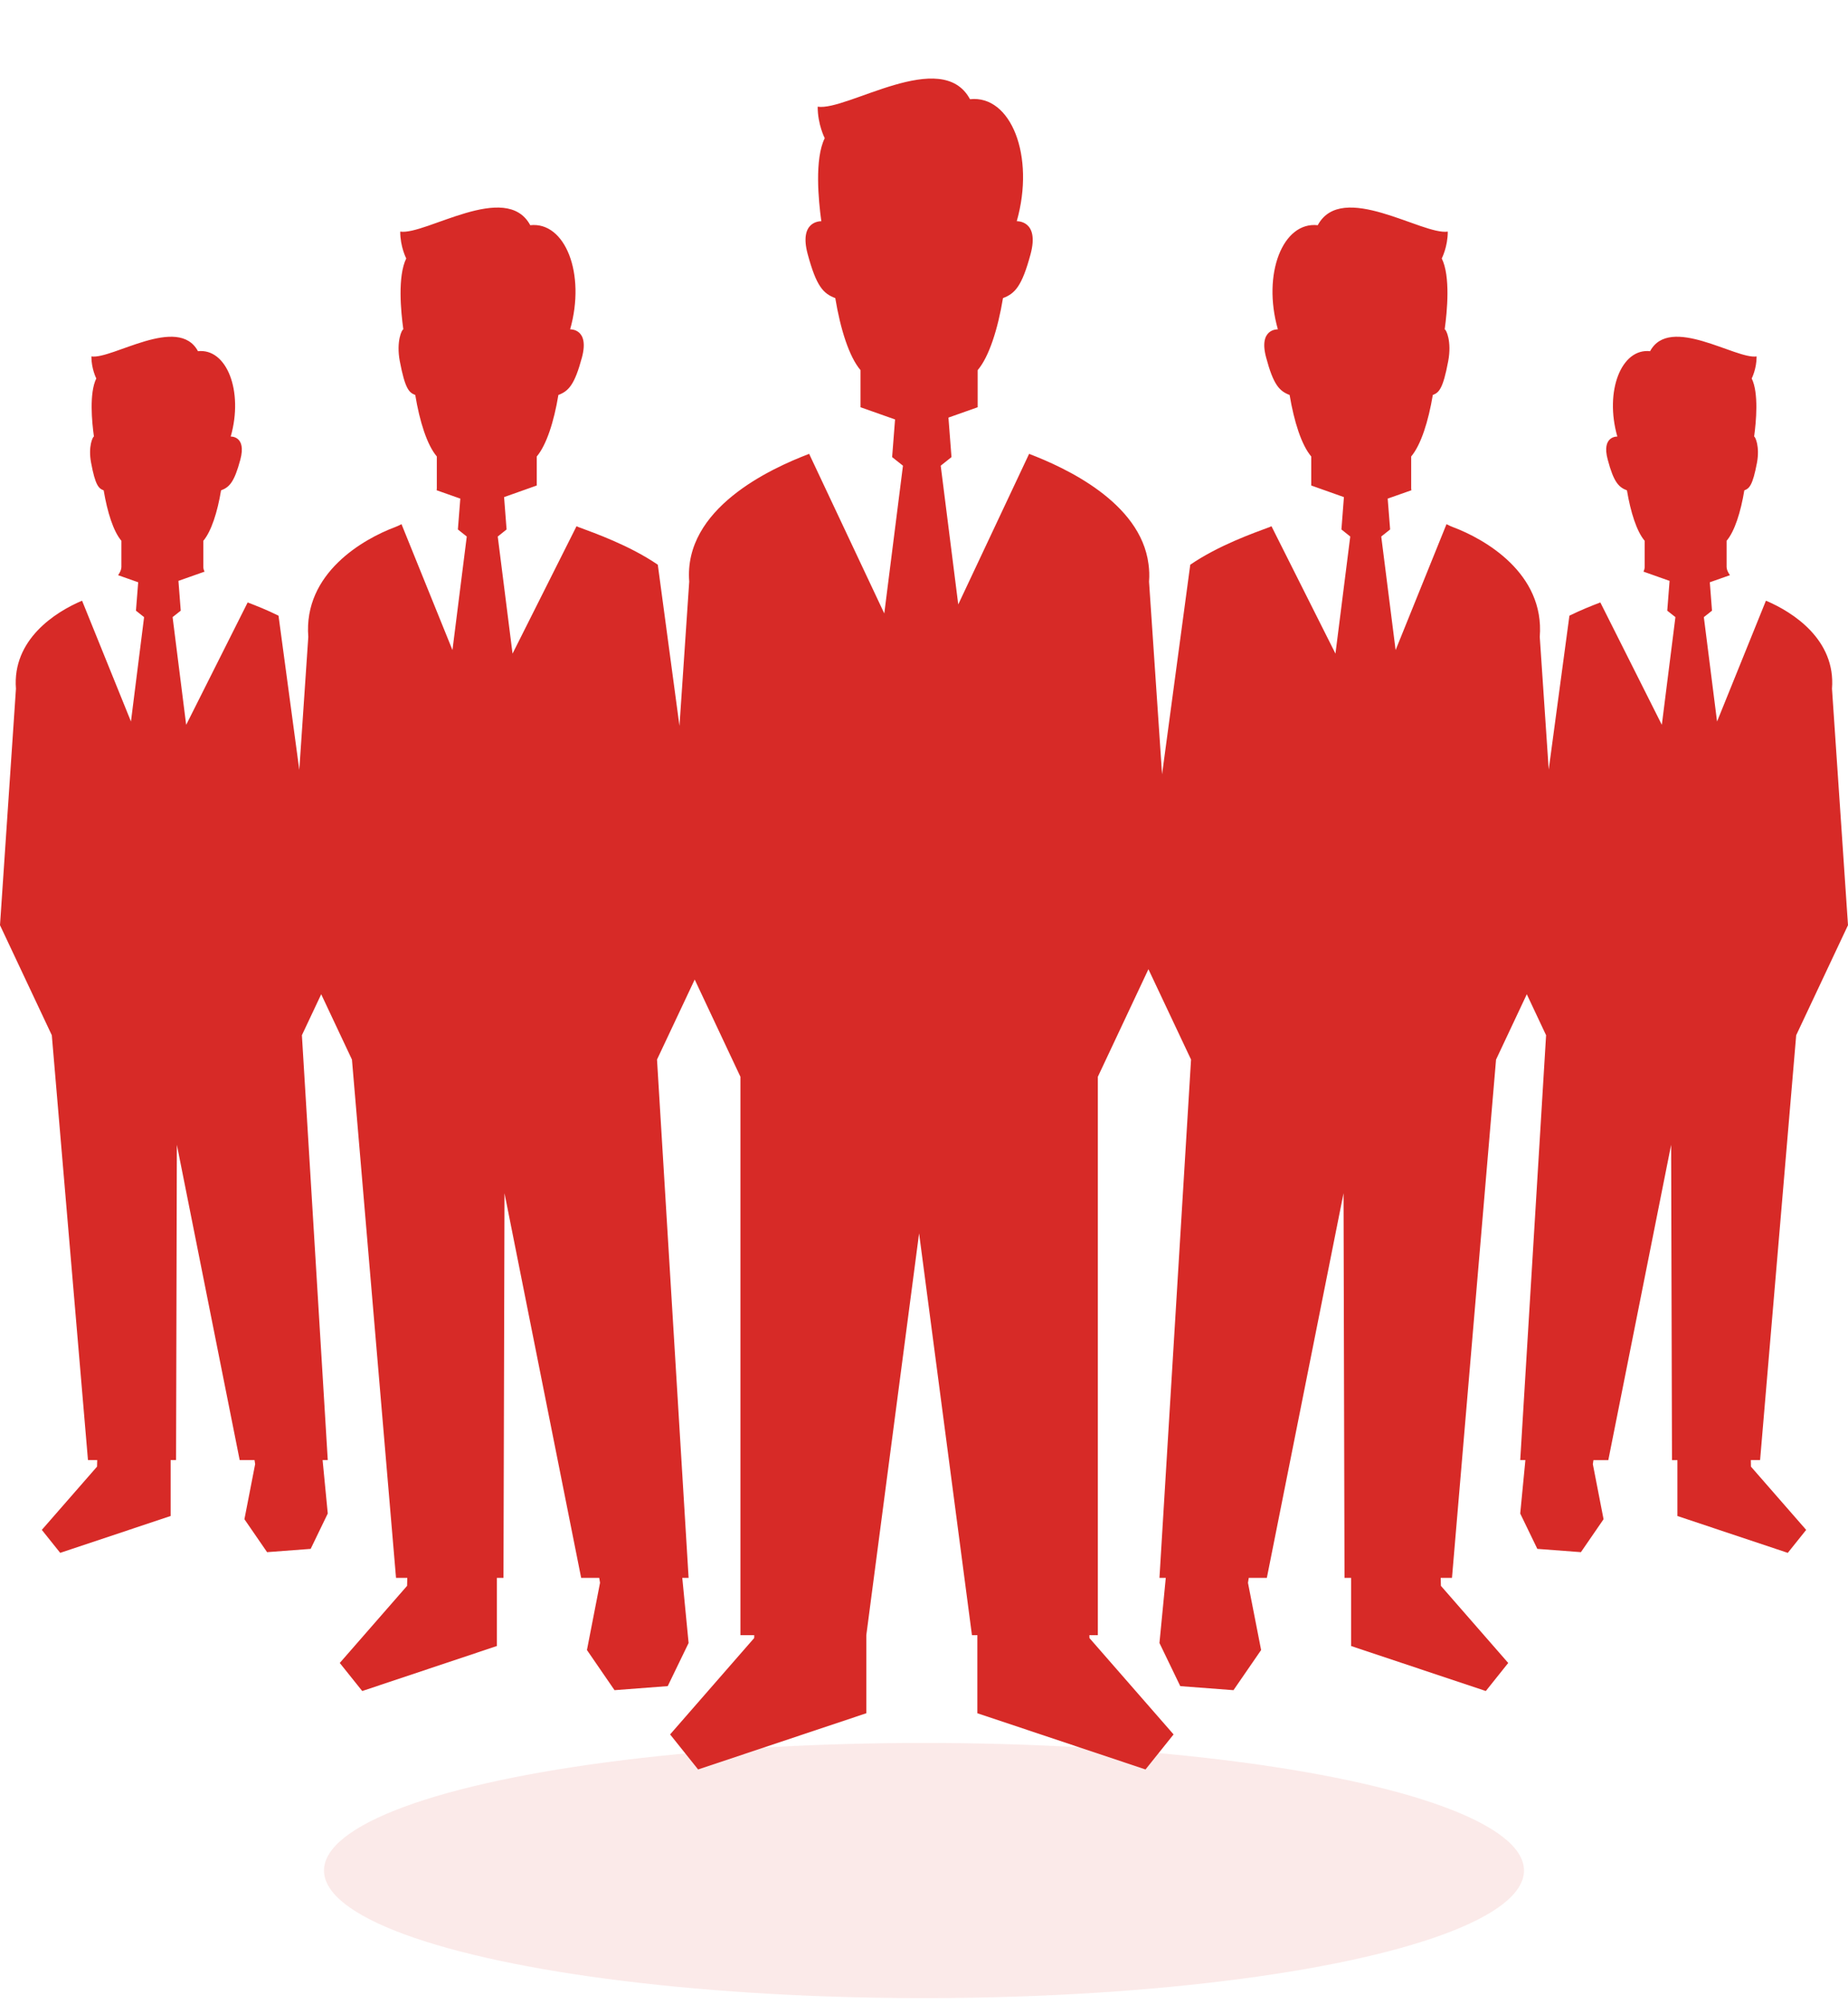
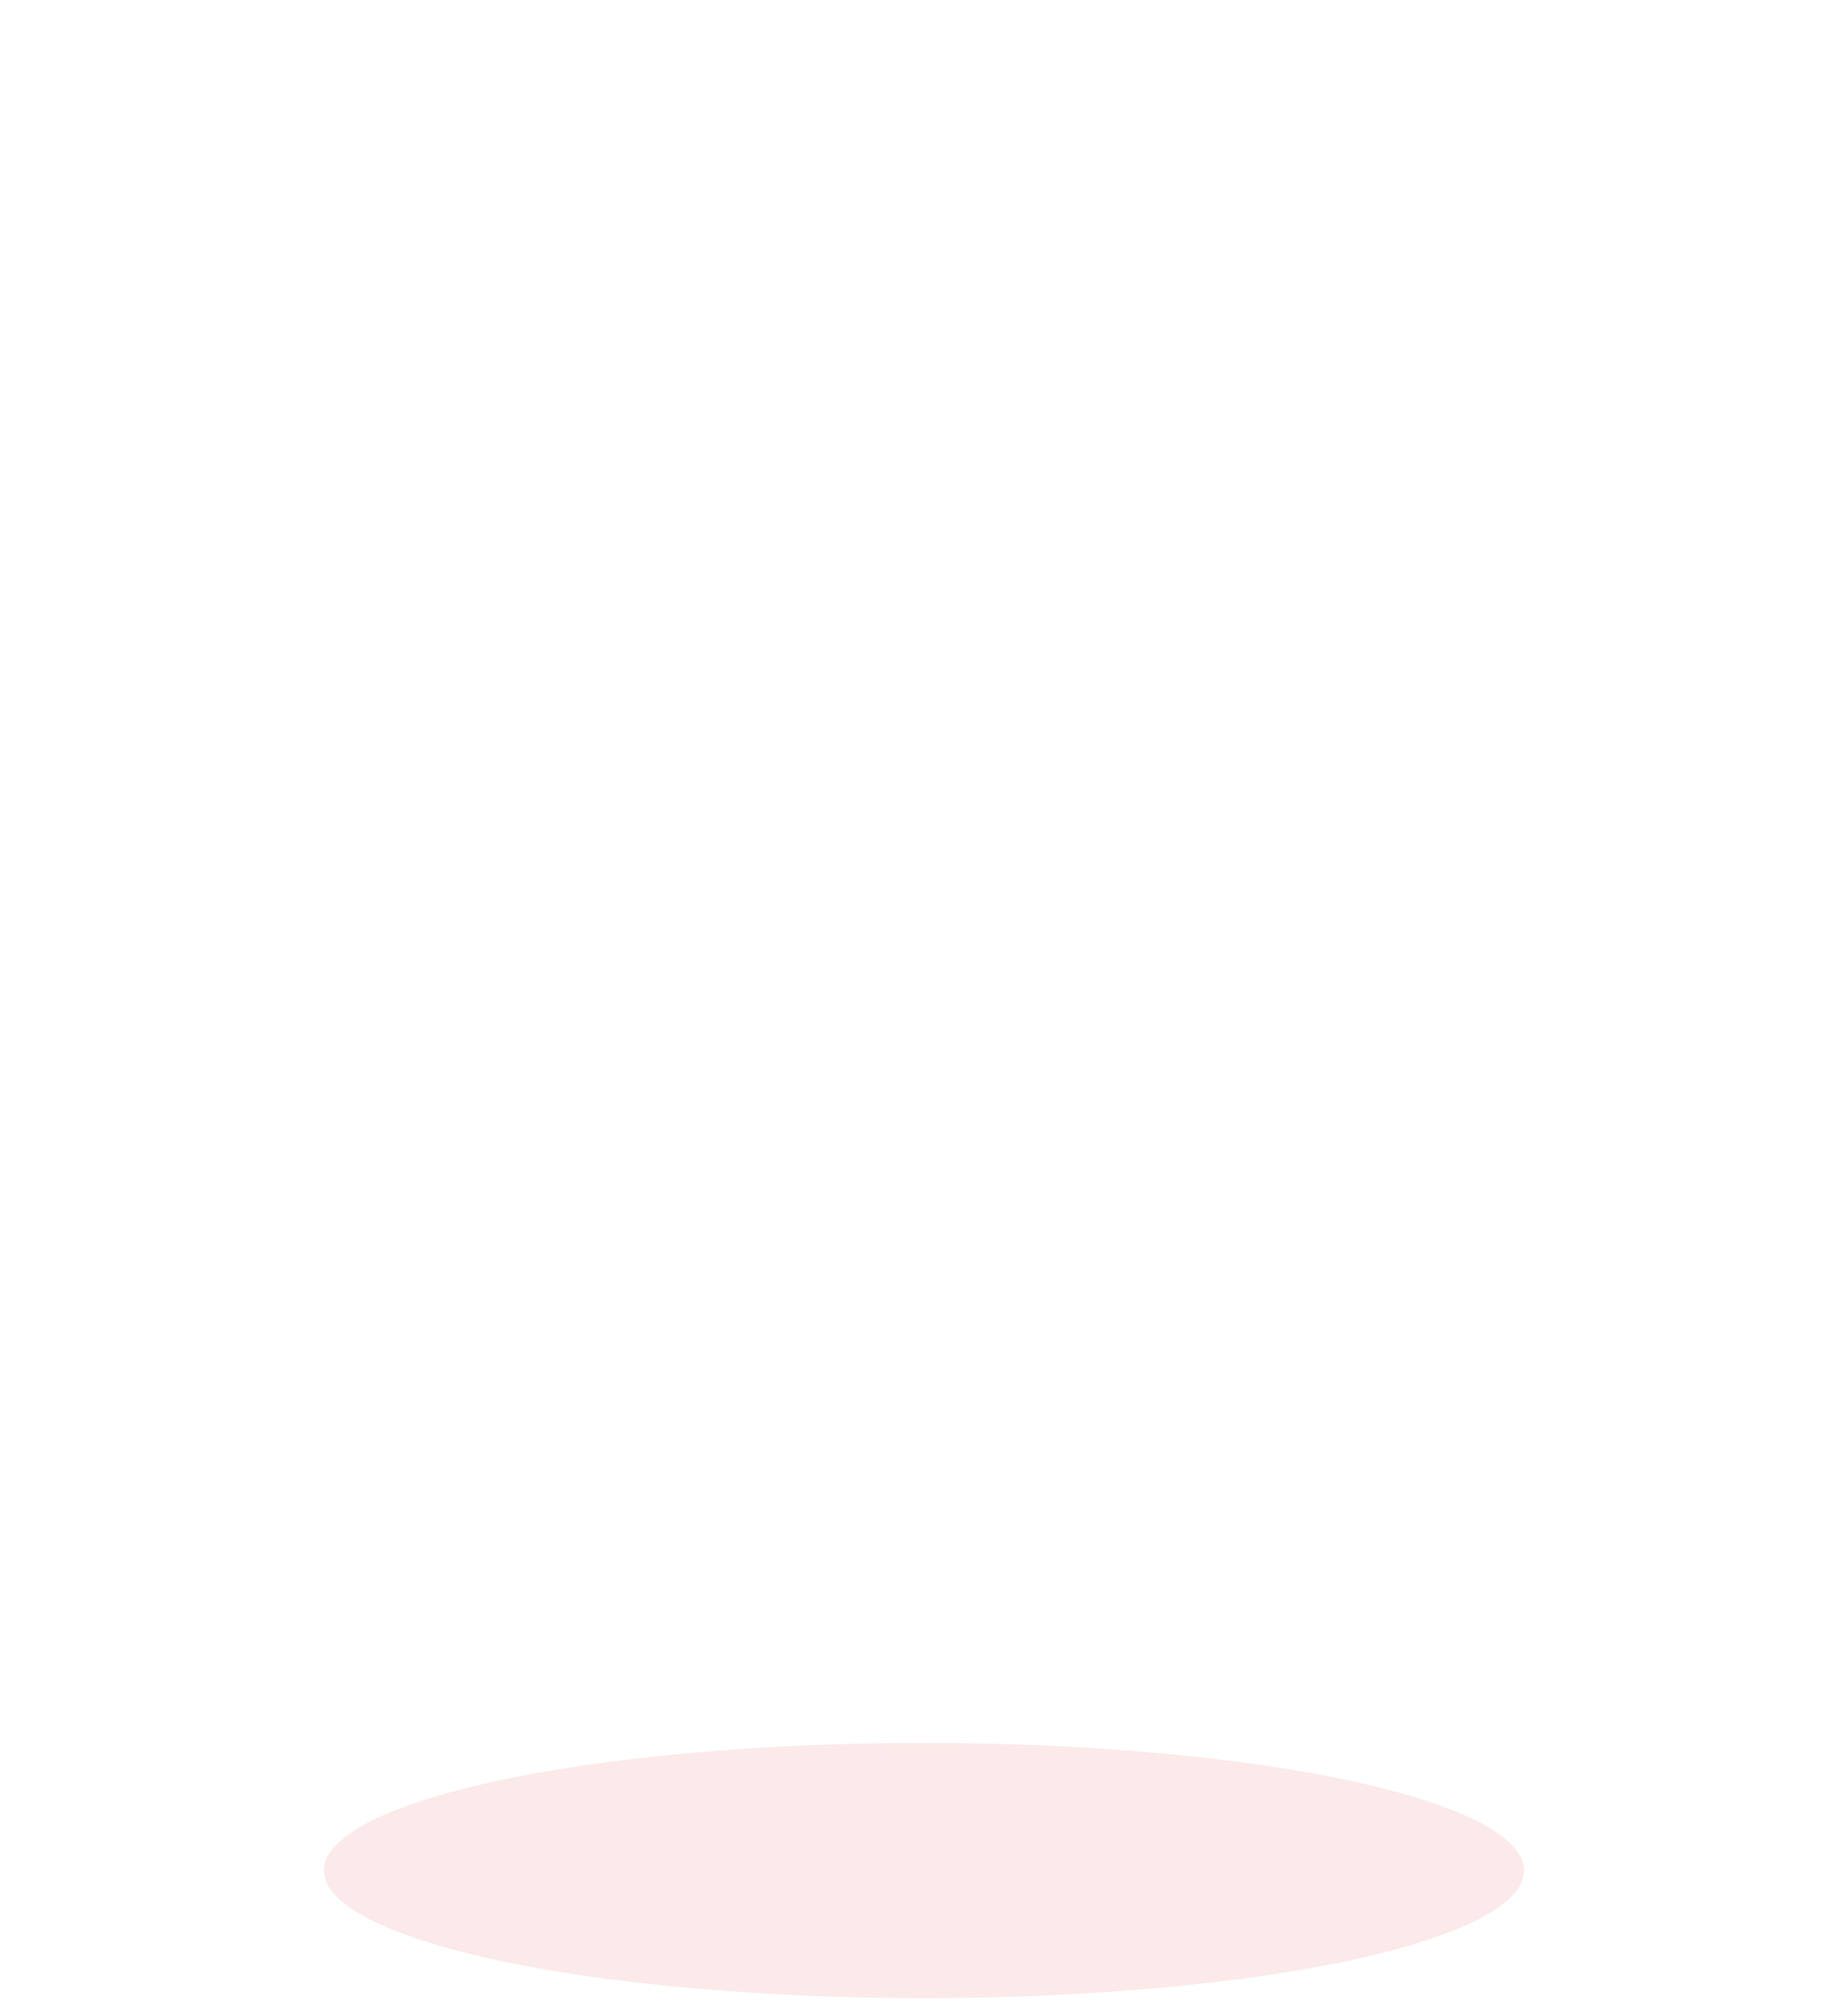
<svg xmlns="http://www.w3.org/2000/svg" width="154" height="167" viewBox="0 0 154 167" fill="none">
  <ellipse cx="77" cy="155.875" rx="50" ry="10.632" fill="#D72A27" fill-opacity="0.1" />
-   <path d="M145.903 121.674H146.674L149.683 86.267L154 77.097L152.666 57.395C152.991 53.303 149.399 51 147.161 50.057L143.088 60.127L141.987 51.427L142.667 50.889L142.484 48.522L144.163 47.931C143.991 47.688 143.884 47.454 143.884 47.254C143.884 46.701 143.884 46.008 143.884 45.065C144.554 44.276 145.061 42.675 145.36 40.864C145.781 40.701 146.055 40.458 146.416 38.553C146.664 37.209 146.268 36.379 146.177 36.379C146.345 35.159 146.573 32.747 145.975 31.537C145.975 31.537 146.385 30.75 146.385 29.703C144.66 29.964 139.151 26.209 137.507 29.266C135.118 29.002 133.697 32.577 134.777 36.379C134.777 36.379 133.438 36.313 133.976 38.299C134.473 40.169 134.879 40.595 135.579 40.864C135.883 42.675 136.386 44.276 137.055 45.065C137.055 46.008 137.055 46.701 137.055 47.254C137.055 47.373 137.02 47.5 136.959 47.637L139.131 48.405L138.938 50.889L139.618 51.426L138.486 60.401L133.362 50.204C132.637 50.478 131.724 50.843 130.785 51.305L129.06 64.13L128.314 53.078C128.735 47.751 123.703 44.905 121.06 43.918C120.897 43.857 120.725 43.778 120.542 43.679L116.301 54.171L115.104 44.709L115.844 44.121L115.641 41.551L117.62 40.853C117.61 40.803 117.599 40.754 117.599 40.706C117.599 40.034 117.599 39.192 117.599 38.038C118.411 37.076 119.03 35.123 119.401 32.914C119.913 32.716 120.248 32.417 120.684 30.096C120.994 28.454 120.512 27.445 120.39 27.445C120.598 25.956 120.882 23.013 120.146 21.537C120.146 21.537 120.648 20.578 120.648 19.3C118.543 19.617 111.821 15.038 109.812 18.767C106.905 18.445 105.17 22.808 106.489 27.445C106.489 27.445 104.855 27.361 105.51 29.789C106.118 32.067 106.61 32.587 107.468 32.914C107.838 35.123 108.452 37.076 109.269 38.038C109.269 39.055 109.269 39.826 109.269 40.458L111.993 41.425L111.785 44.121L112.521 44.709L111.288 54.468L105.956 43.852C105.905 43.875 105.854 43.898 105.809 43.918C104.429 44.431 101.542 45.45 99.188 47.059L96.839 64.526L95.753 48.469V48.467C95.794 47.959 95.774 47.47 95.708 47.003C95.043 41.836 88.717 38.952 85.759 37.821L79.854 50.369L78.393 38.807L79.291 38.092L79.037 34.8L81.472 33.937C81.472 33.156 81.472 32.179 81.472 30.847C82.426 29.721 83.151 27.433 83.583 24.841C84.587 24.462 85.16 23.851 85.881 21.18C86.642 18.337 84.729 18.436 84.729 18.436C86.276 12.999 84.242 7.893 80.833 8.268C78.479 3.901 70.605 9.265 68.14 8.892C68.14 10.389 68.728 11.513 68.728 11.513C67.871 13.24 68.201 16.693 68.444 18.436C68.302 18.433 66.572 18.453 67.308 21.18C68.028 23.851 68.596 24.462 69.606 24.841C70.037 27.433 70.757 29.721 71.711 30.847C71.711 32.179 71.711 33.156 71.711 33.937L74.588 34.954L74.344 38.092L75.247 38.807L73.69 51.12L67.429 37.821C64.198 39.051 56.958 42.374 57.435 48.467L56.623 60.491L54.817 47.059C52.464 45.451 49.572 44.431 48.197 43.919C48.146 43.898 48.095 43.875 48.044 43.852L42.712 54.468L41.479 44.71L42.215 44.121L42.007 41.425L44.731 40.458C44.731 39.826 44.731 39.055 44.731 38.038C45.543 37.077 46.167 35.123 46.532 32.914C47.389 32.587 47.881 32.067 48.495 29.789C49.145 27.361 47.511 27.445 47.511 27.445C48.83 22.808 47.095 18.445 44.188 18.767C42.179 15.038 35.457 19.617 33.352 19.3C33.352 20.578 33.854 21.537 33.854 21.537C33.123 23.014 33.402 25.956 33.611 27.445C33.489 27.445 33.007 28.455 33.316 30.096C33.758 32.417 34.087 32.716 34.605 32.914C34.97 35.124 35.584 37.077 36.401 38.038C36.401 39.192 36.401 40.035 36.401 40.706C36.401 40.755 36.391 40.803 36.386 40.854L38.359 41.551L38.157 44.121L38.897 44.71L37.705 54.171L33.459 43.68C33.276 43.779 33.098 43.858 32.941 43.918C30.298 44.905 25.27 47.751 25.691 53.078L24.941 64.153L23.21 51.305C22.277 50.843 21.364 50.478 20.638 50.204L15.514 60.404L14.383 51.426L15.062 50.889L14.87 48.405L17.046 47.637C16.98 47.5 16.945 47.373 16.945 47.254C16.945 46.701 16.945 46.008 16.945 45.065C17.609 44.276 18.122 42.675 18.421 40.864C19.126 40.595 19.527 40.169 20.029 38.299C20.562 36.313 19.227 36.379 19.227 36.379C20.308 32.577 18.882 29.003 16.498 29.266C14.854 26.209 9.34 29.964 7.615 29.703C7.615 30.75 8.025 31.537 8.025 31.537C7.427 32.746 7.655 35.159 7.828 36.379C7.732 36.379 7.336 37.209 7.589 38.553C7.945 40.458 8.219 40.702 8.64 40.864C8.944 42.675 9.446 44.276 10.116 45.065C10.116 46.008 10.116 46.701 10.116 47.254C10.116 47.454 10.014 47.687 9.842 47.931L11.516 48.522L11.329 50.889L12.008 51.427L10.913 60.123L6.839 50.057C4.602 51.001 1.01 53.304 1.329 57.396L0 77.097L4.317 86.267L7.331 121.674H8.102L8.087 122.217L3.485 127.488L5.017 129.403L14.22 126.331V121.674H14.672L14.738 95.397L19.974 121.674H21.211L21.262 122.009L20.369 126.6L22.257 129.345L25.889 129.071L27.314 126.123L26.883 121.674H27.314L25.158 86.267L26.767 82.853L29.329 88.296L33.002 131.488H33.94L33.925 132.15L28.314 138.578L30.186 140.917L41.408 137.165V131.488H41.956L42.042 99.433L48.43 131.488H49.937L50.003 131.896L48.912 137.5L51.21 140.846L55.644 140.508L57.384 136.914L56.857 131.488H57.384L54.751 88.296L57.892 81.627L61.702 89.729V136.259H62.853L62.848 136.502L55.842 144.533L58.176 147.453L72.193 142.768V136.259L76.591 102.778L80.995 136.259H81.447V142.768L95.459 147.453L97.798 144.533L90.787 136.502L90.781 136.259H91.487V89.73L95.702 80.766L99.254 88.297L96.621 131.488H97.148L96.621 136.914L98.356 140.509L102.79 140.846L105.093 137.501L103.997 131.897L104.063 131.489H105.57L111.962 99.433L112.043 131.489H112.591V137.166L123.818 140.917L125.685 138.579L120.075 132.151L120.059 131.489H120.998L124.671 88.297L127.233 82.853L128.841 86.268L126.685 121.674H127.116L126.685 126.124L128.111 129.071L131.743 129.345L133.63 126.601L132.737 122.009L132.788 121.675H134.026L139.261 95.398L139.332 121.675H139.784V126.332L148.982 129.404L150.514 127.489L145.913 122.218L145.903 121.674Z" fill="#D72A27" />
</svg>